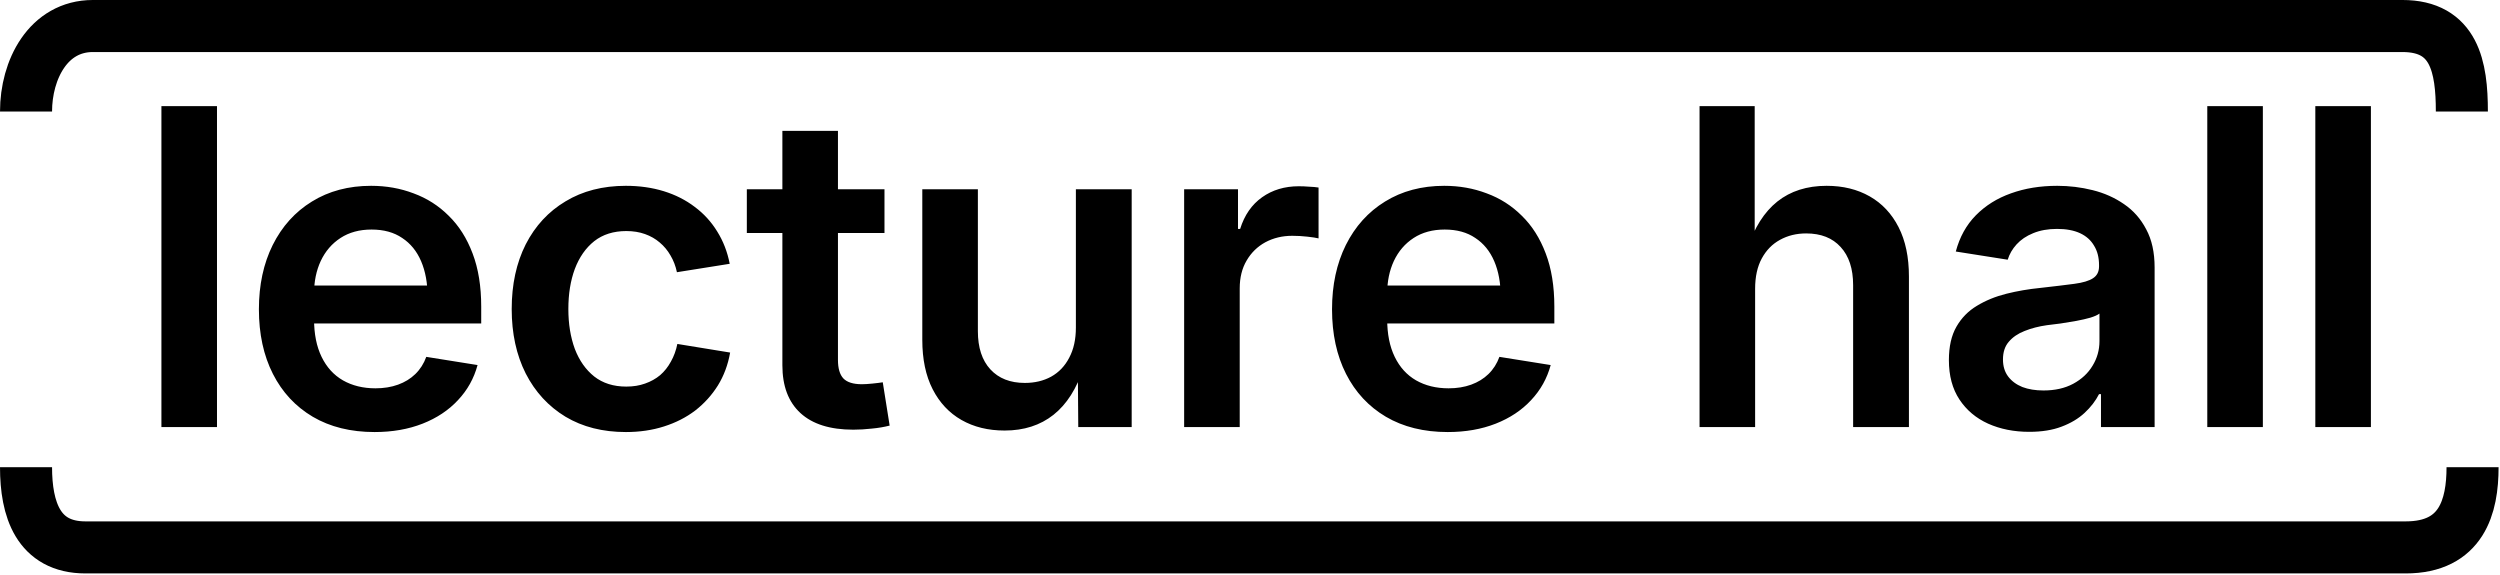
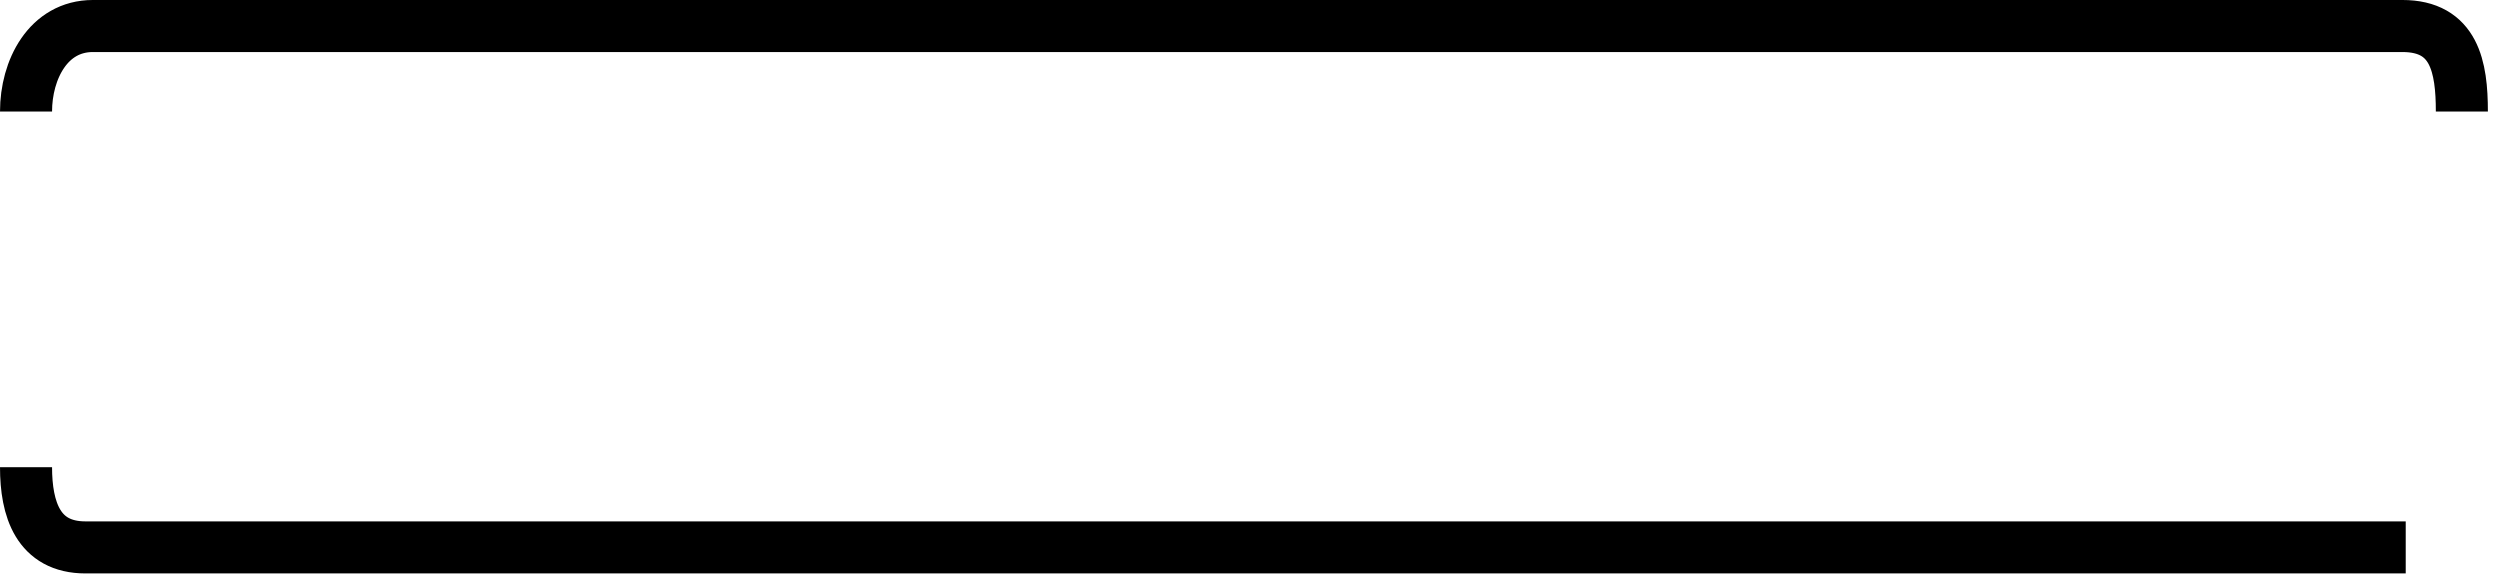
<svg xmlns="http://www.w3.org/2000/svg" width="187" height="43" viewBox="0 0 187 43" fill="none">
-   <path d="M1.947 34.946C1.947 38.077 2.846 40.946 6.391 40.946H179.948C184.148 40.946 184.947 37.868 184.947 34.946" stroke="black" stroke-width="3.893" />
-   <path d="M16.231 7.938V31.946H12.074V7.938H16.231ZM28.019 32.317C26.235 32.317 24.694 31.936 23.394 31.173C22.105 30.41 21.111 29.341 20.413 27.966C19.715 26.591 19.366 24.98 19.366 23.132C19.366 21.317 19.71 19.716 20.397 18.331C21.095 16.934 22.073 15.849 23.33 15.076C24.597 14.291 26.074 13.899 27.761 13.899C28.889 13.899 29.947 14.087 30.935 14.463C31.934 14.829 32.81 15.387 33.562 16.139C34.324 16.88 34.92 17.82 35.35 18.959C35.78 20.087 35.995 21.414 35.995 22.939V24.196H21.267V21.36H33.916L31.983 22.182C31.983 21.172 31.821 20.291 31.499 19.539C31.177 18.787 30.704 18.207 30.081 17.799C29.469 17.38 28.706 17.17 27.793 17.17C26.891 17.17 26.117 17.38 25.473 17.799C24.828 18.218 24.334 18.793 23.99 19.523C23.657 20.243 23.491 21.054 23.491 21.956V23.873C23.491 24.98 23.679 25.92 24.055 26.693C24.431 27.467 24.962 28.052 25.65 28.45C26.348 28.847 27.159 29.046 28.083 29.046C28.706 29.046 29.27 28.955 29.775 28.772C30.28 28.589 30.71 28.326 31.064 27.982C31.429 27.628 31.703 27.198 31.886 26.693L35.721 27.306C35.452 28.305 34.964 29.18 34.255 29.932C33.556 30.684 32.675 31.27 31.612 31.689C30.548 32.107 29.351 32.317 28.019 32.317ZM46.815 32.317C45.086 32.317 43.582 31.936 42.303 31.173C41.025 30.399 40.031 29.32 39.322 27.934C38.624 26.548 38.275 24.942 38.275 23.116C38.275 21.279 38.624 19.668 39.322 18.282C40.031 16.896 41.025 15.822 42.303 15.06C43.582 14.286 45.086 13.899 46.815 13.899C47.836 13.899 48.781 14.034 49.651 14.302C50.521 14.571 51.295 14.963 51.971 15.479C52.648 15.983 53.207 16.596 53.647 17.315C54.098 18.035 54.41 18.841 54.582 19.732L50.634 20.361C50.537 19.899 50.376 19.48 50.151 19.104C49.936 18.728 49.667 18.406 49.345 18.137C49.033 17.869 48.668 17.659 48.249 17.509C47.83 17.358 47.363 17.283 46.847 17.283C45.891 17.283 45.091 17.536 44.446 18.041C43.813 18.545 43.329 19.238 42.996 20.119C42.674 20.989 42.513 21.988 42.513 23.116C42.513 24.223 42.674 25.216 42.996 26.097C43.329 26.967 43.813 27.655 44.446 28.16C45.091 28.665 45.891 28.917 46.847 28.917C47.363 28.917 47.83 28.842 48.249 28.691C48.679 28.541 49.055 28.331 49.377 28.063C49.699 27.784 49.968 27.445 50.183 27.048C50.408 26.65 50.569 26.21 50.666 25.727L54.614 26.371C54.453 27.284 54.147 28.106 53.696 28.836C53.244 29.556 52.68 30.179 52.004 30.706C51.327 31.221 50.548 31.619 49.667 31.898C48.797 32.177 47.846 32.317 46.815 32.317ZM66.159 14.157V17.428H55.863V14.157H66.159ZM58.522 9.791H62.679V26.919C62.679 27.553 62.813 28.015 63.082 28.305C63.361 28.595 63.823 28.74 64.468 28.74C64.672 28.74 64.935 28.724 65.257 28.691C65.579 28.659 65.837 28.627 66.031 28.595L66.546 31.834C66.127 31.941 65.681 32.016 65.209 32.059C64.736 32.113 64.274 32.14 63.823 32.14C62.093 32.14 60.778 31.726 59.875 30.899C58.973 30.072 58.522 28.879 58.522 27.322V9.791ZM75.143 32.204C73.918 32.204 72.844 31.941 71.92 31.415C70.996 30.888 70.277 30.12 69.761 29.11C69.245 28.101 68.988 26.871 68.988 25.42V14.157H73.145V24.776C73.145 26 73.456 26.951 74.079 27.628C74.703 28.305 75.562 28.643 76.657 28.643C77.399 28.643 78.054 28.487 78.623 28.176C79.203 27.854 79.655 27.381 79.977 26.758C80.31 26.135 80.476 25.383 80.476 24.502V14.157H84.65V31.946H80.654L80.621 27.515H81.04C80.535 29.073 79.789 30.244 78.801 31.028C77.812 31.812 76.593 32.204 75.143 32.204ZM88.574 31.946V14.157H92.602V17.122H92.763C93.085 16.091 93.633 15.301 94.407 14.753C95.18 14.206 96.093 13.932 97.146 13.932C97.393 13.932 97.651 13.942 97.919 13.964C98.199 13.975 98.435 13.996 98.628 14.028V17.831C98.456 17.788 98.177 17.745 97.79 17.702C97.415 17.659 97.038 17.638 96.662 17.638C95.921 17.638 95.25 17.799 94.648 18.121C94.058 18.443 93.59 18.9 93.246 19.491C92.903 20.071 92.731 20.764 92.731 21.569V31.946H88.574ZM108.289 32.317C106.505 32.317 104.964 31.936 103.664 31.173C102.375 30.41 101.381 29.341 100.683 27.966C99.985 26.591 99.636 24.98 99.636 23.132C99.636 21.317 99.98 19.716 100.667 18.331C101.365 16.934 102.343 15.849 103.6 15.076C104.867 14.291 106.344 13.899 108.031 13.899C109.159 13.899 110.217 14.087 111.205 14.463C112.204 14.829 113.08 15.387 113.832 16.139C114.594 16.88 115.19 17.82 115.62 18.959C116.05 20.087 116.265 21.414 116.265 22.939V24.196H101.537V21.36H114.186L112.252 22.182C112.252 21.172 112.091 20.291 111.769 19.539C111.447 18.787 110.974 18.207 110.351 17.799C109.739 17.38 108.976 17.17 108.063 17.17C107.161 17.17 106.387 17.38 105.743 17.799C105.098 18.218 104.604 18.793 104.26 19.523C103.927 20.243 103.761 21.054 103.761 21.956V23.873C103.761 24.98 103.949 25.92 104.325 26.693C104.701 27.467 105.232 28.052 105.92 28.45C106.618 28.847 107.429 29.046 108.353 29.046C108.976 29.046 109.54 28.955 110.045 28.772C110.55 28.589 110.979 28.326 111.334 27.982C111.699 27.628 111.973 27.198 112.156 26.693L115.991 27.306C115.722 28.305 115.233 29.18 114.524 29.932C113.826 30.684 112.945 31.27 111.882 31.689C110.818 32.107 109.621 32.317 108.289 32.317ZM131.283 21.602V31.946H127.126V7.938H131.251V18.572H130.719C131.224 17.025 131.965 15.86 132.943 15.076C133.931 14.291 135.161 13.899 136.632 13.899C137.857 13.899 138.931 14.163 139.855 14.689C140.779 15.215 141.499 15.983 142.014 16.993C142.53 18.003 142.788 19.233 142.788 20.683V31.946H138.614V21.328C138.614 20.103 138.303 19.152 137.68 18.476C137.068 17.799 136.208 17.46 135.102 17.46C134.371 17.46 133.716 17.622 133.136 17.944C132.567 18.255 132.115 18.717 131.782 19.33C131.449 19.942 131.283 20.699 131.283 21.602ZM151.787 32.301C150.649 32.301 149.623 32.097 148.71 31.689C147.807 31.28 147.093 30.679 146.567 29.884C146.04 29.089 145.777 28.106 145.777 26.935C145.777 25.925 145.965 25.093 146.341 24.438C146.717 23.782 147.227 23.261 147.872 22.875C148.527 22.477 149.263 22.176 150.079 21.972C150.896 21.768 151.739 21.623 152.609 21.537C153.662 21.419 154.51 21.317 155.155 21.231C155.8 21.145 156.267 21.005 156.557 20.812C156.858 20.619 157.008 20.323 157.008 19.926V19.829C157.008 19.26 156.884 18.776 156.637 18.379C156.401 17.971 156.052 17.659 155.59 17.444C155.128 17.23 154.553 17.122 153.866 17.122C153.189 17.122 152.593 17.23 152.077 17.444C151.572 17.648 151.159 17.928 150.837 18.282C150.525 18.626 150.305 19.007 150.176 19.426L146.293 18.814C146.583 17.729 147.082 16.827 147.791 16.107C148.511 15.377 149.386 14.829 150.418 14.463C151.46 14.087 152.614 13.899 153.882 13.899C154.784 13.899 155.665 14.007 156.525 14.222C157.395 14.437 158.179 14.786 158.877 15.269C159.575 15.742 160.129 16.37 160.537 17.154C160.956 17.928 161.165 18.878 161.165 20.006V31.946H157.153V29.481H157.008C156.75 29.986 156.39 30.453 155.928 30.883C155.467 31.312 154.892 31.656 154.204 31.914C153.528 32.172 152.722 32.301 151.787 32.301ZM152.851 29.207C153.71 29.207 154.451 29.041 155.074 28.707C155.708 28.364 156.192 27.913 156.525 27.354C156.868 26.795 157.04 26.183 157.04 25.517V23.455C156.901 23.562 156.675 23.664 156.363 23.761C156.063 23.847 155.714 23.927 155.316 24.002C154.929 24.067 154.537 24.131 154.14 24.196C153.753 24.25 153.409 24.293 153.109 24.325C152.496 24.411 151.938 24.556 151.433 24.76C150.939 24.953 150.547 25.222 150.257 25.565C149.967 25.898 149.822 26.339 149.822 26.887C149.822 27.392 149.95 27.816 150.208 28.16C150.466 28.503 150.821 28.767 151.272 28.949C151.723 29.121 152.249 29.207 152.851 29.207ZM169.262 7.938V31.946H165.105V7.938H169.262ZM177.344 7.938V31.946H173.186V7.938H177.344Z" fill="black" />
+   <path d="M1.947 34.946C1.947 38.077 2.846 40.946 6.391 40.946H179.948" stroke="black" stroke-width="3.893" />
  <path d="M184.147 8.341C184.147 5.005 183.597 1.946 179.699 1.946H6.952C3.597 1.946 1.947 5.227 1.947 8.341" stroke="black" stroke-width="3.893" />
</svg>